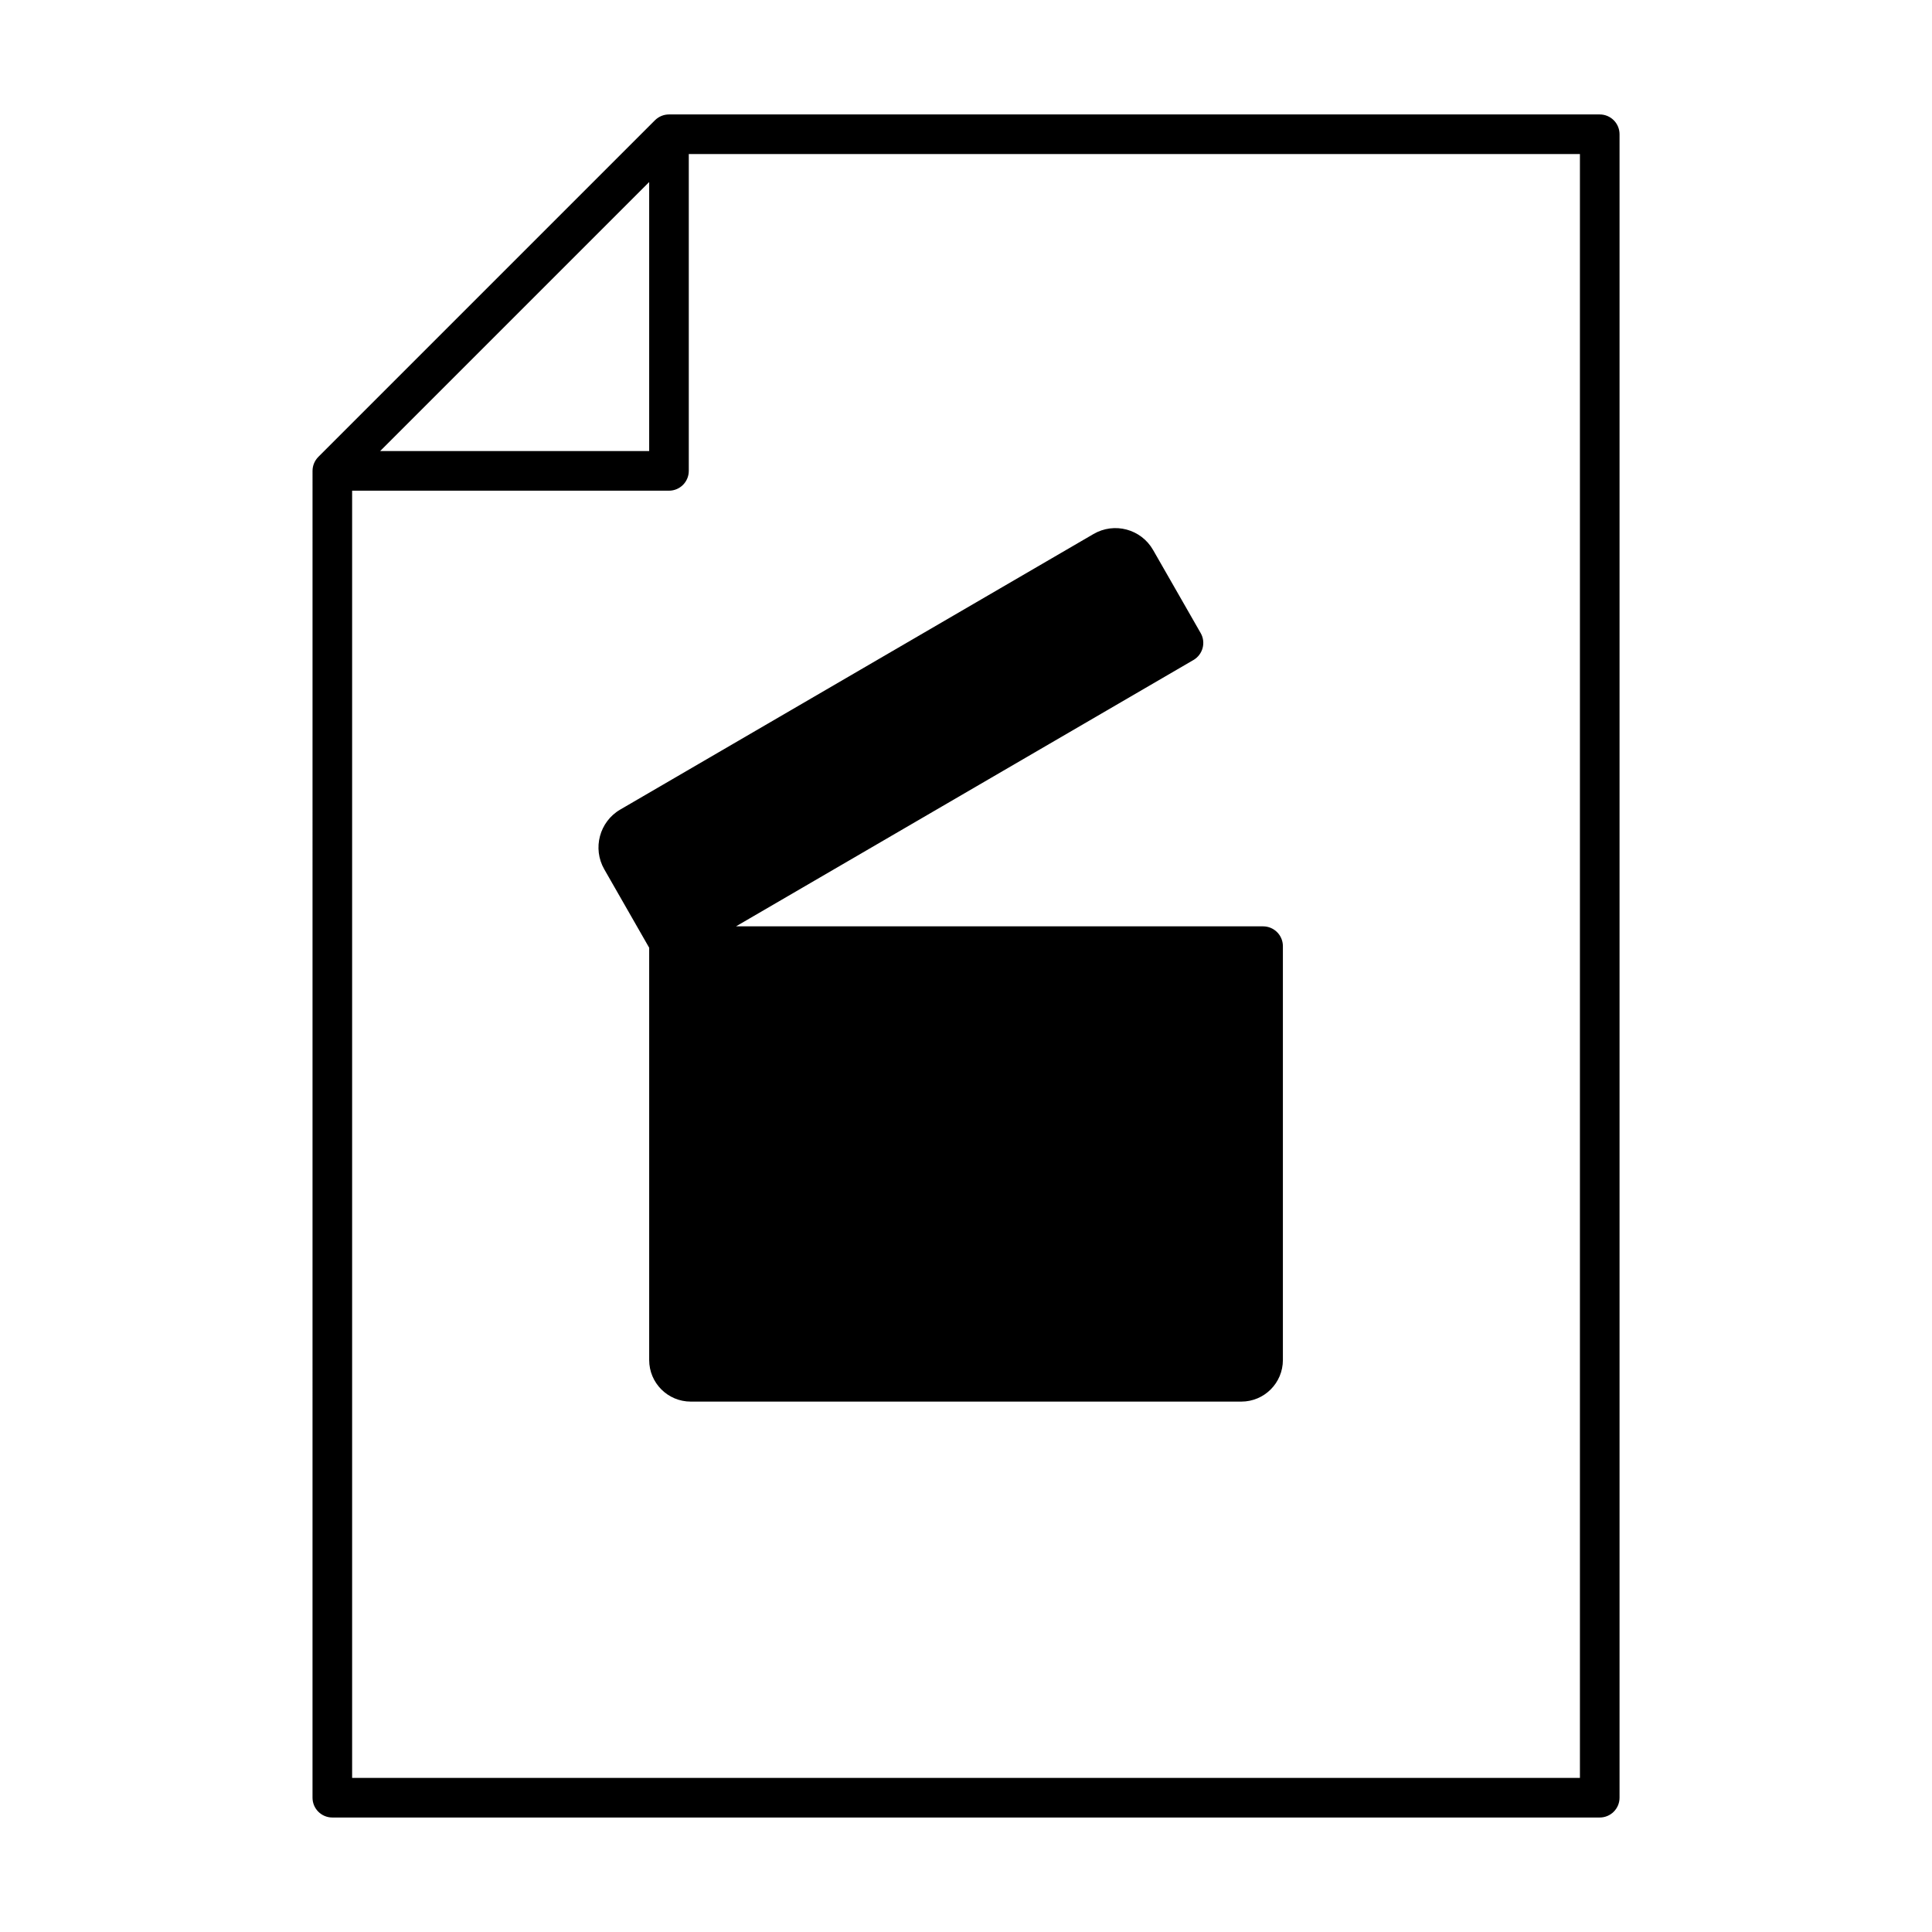
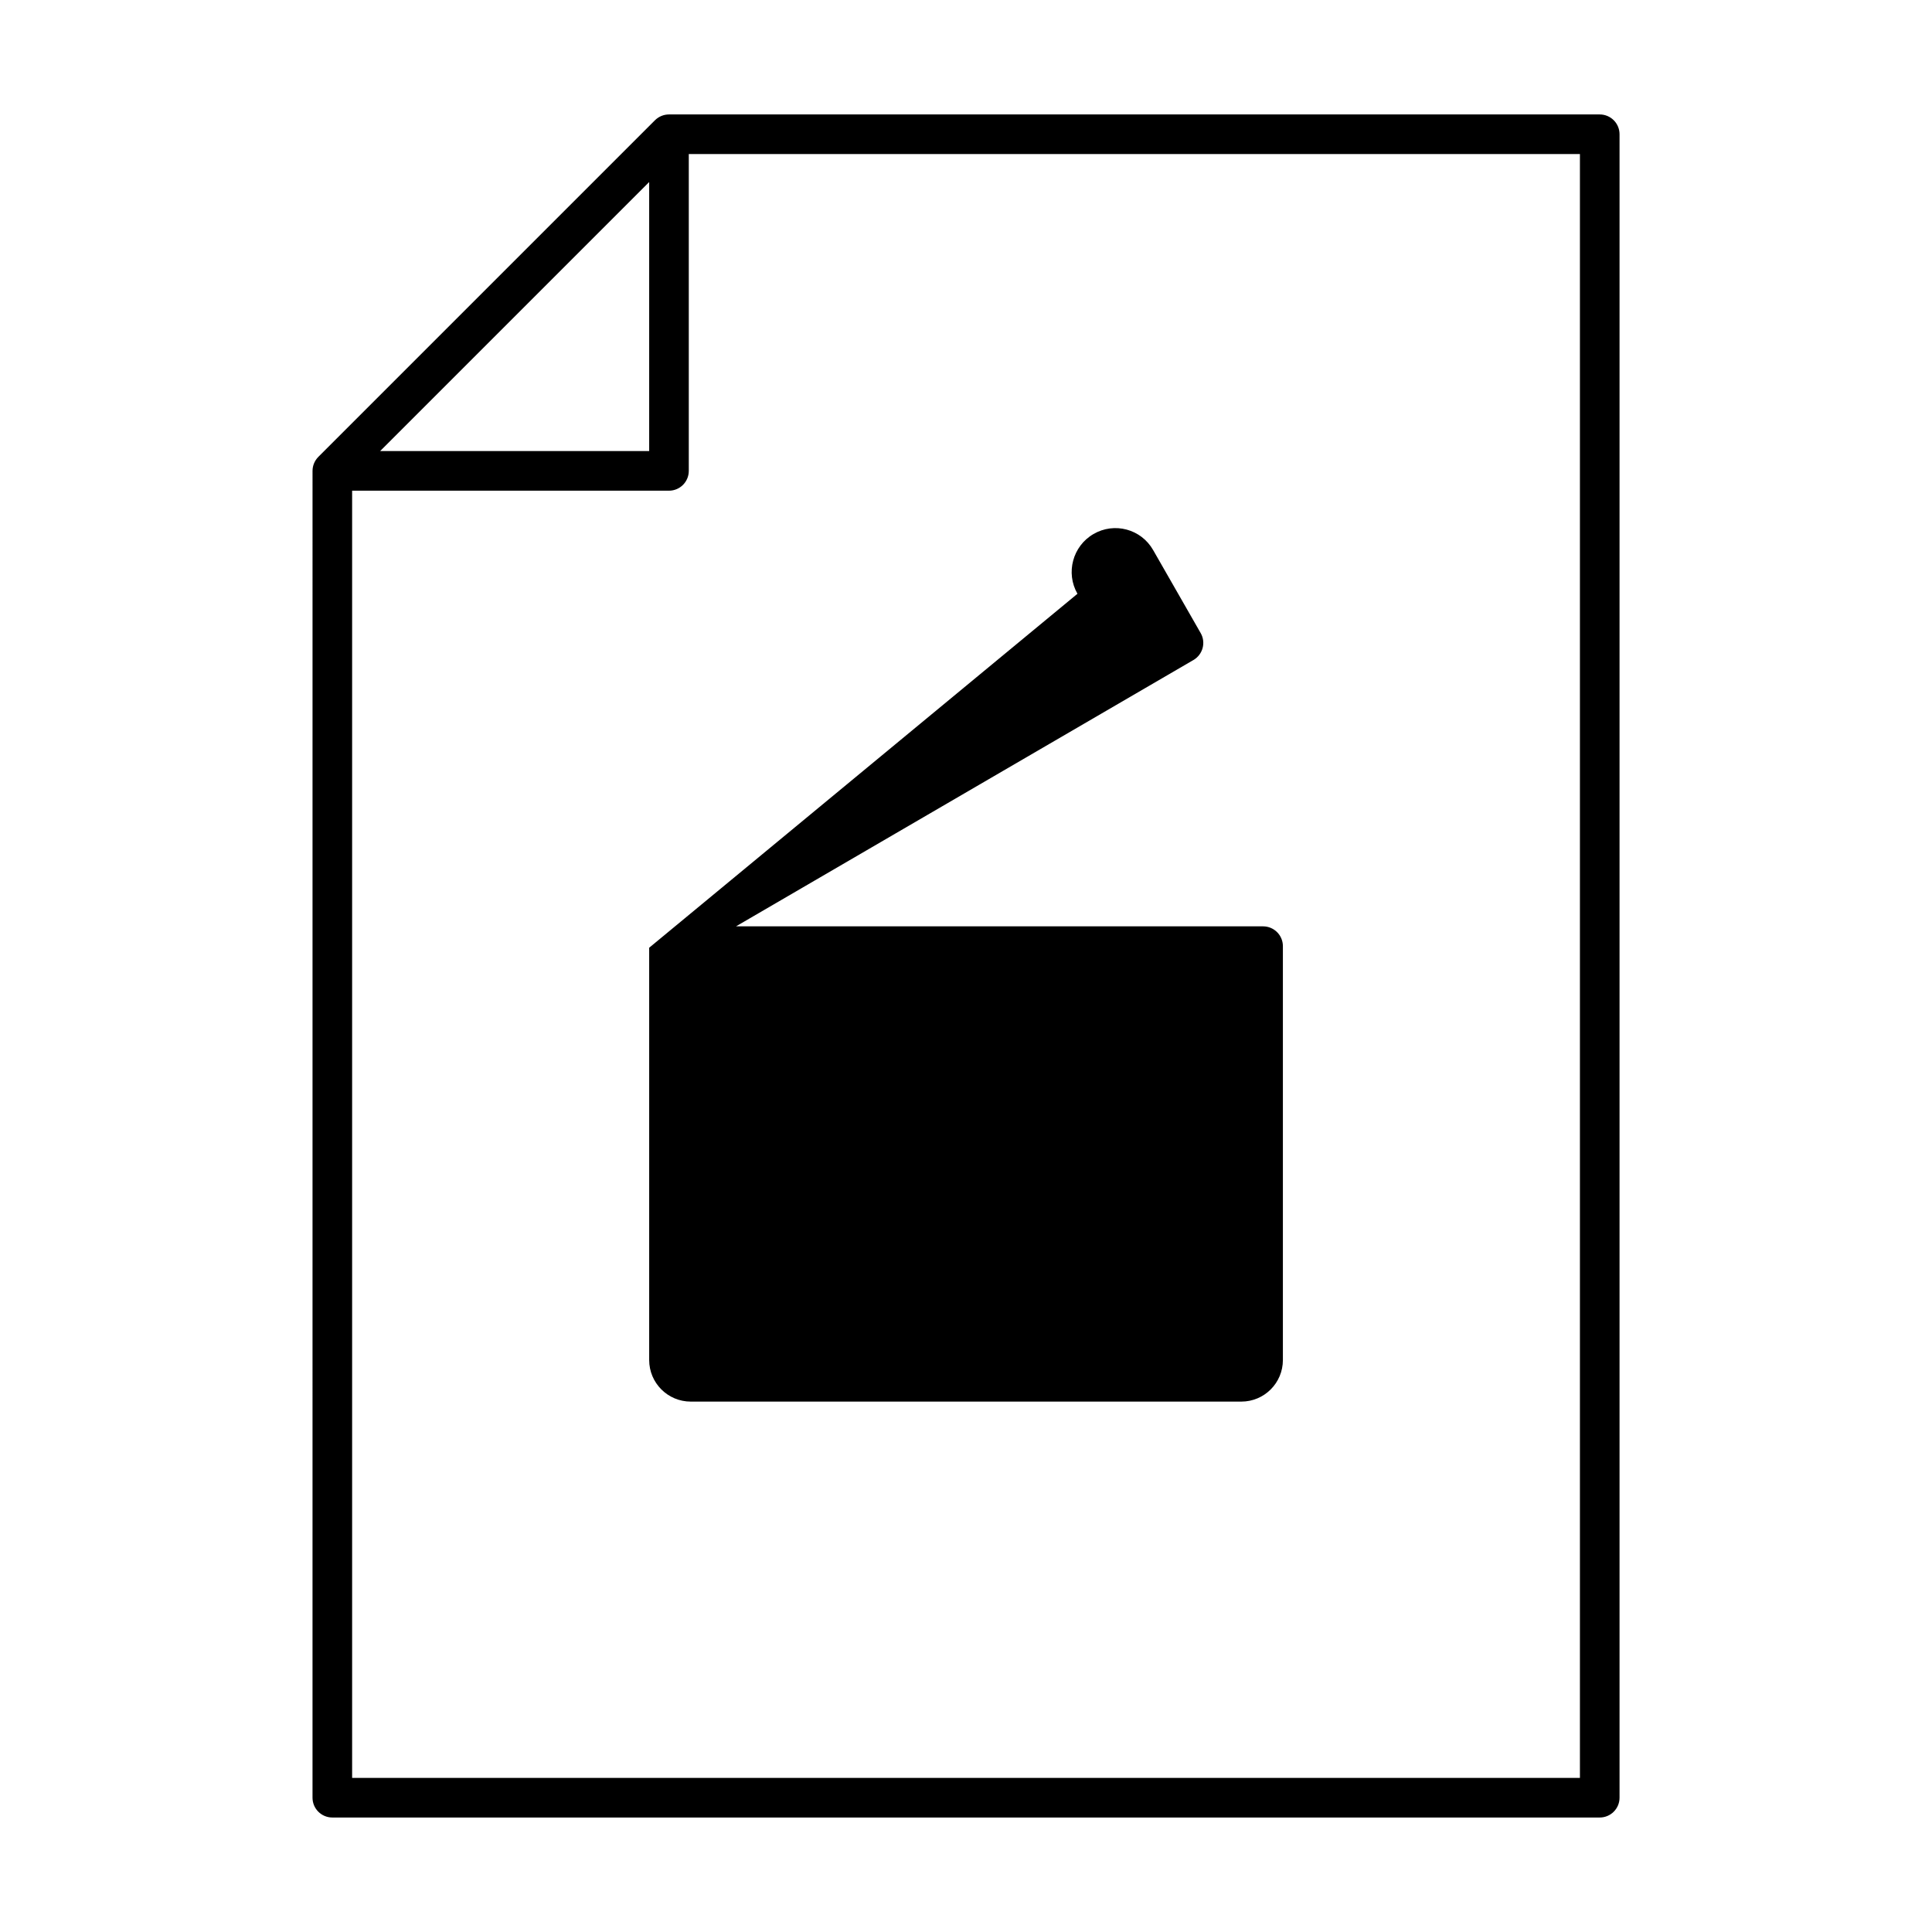
<svg xmlns="http://www.w3.org/2000/svg" fill="#000000" width="800px" height="800px" version="1.1" viewBox="144 144 512 512">
-   <path d="m226.82 620.41c0 2.898 2.352 5.25 5.25 5.25h335.88c2.894 0 5.246-2.352 5.246-5.25v-440.83c0-2.898-2.352-5.25-5.246-5.25h-246.66c-1.395 0-2.727 0.559-3.715 1.535l-89.215 89.215c-0.977 0.988-1.535 2.32-1.535 3.715zm99.715-435.59v83.969c0 2.898-2.352 5.25-5.25 5.25h-83.969v341.12h325.38v-430.34zm-10.496 210.34v109.26c0 6.09 4.934 11.02 11.02 11.02h145.9c6.086 0 11.02-4.93 11.02-11.02v-109.68c0-2.894-2.352-5.246-5.25-5.246h-139.68l121.23-70.586c2.484-1.449 3.348-4.641 1.91-7.137l-12.598-22c-3.18-5.574-10.273-7.477-15.816-4.242l-125.4 73.012c-5.508 3.199-7.41 10.297-4.238 15.828zm0-202.92-71.301 71.301h71.301z" fill-rule="evenodd" />
+   <path d="m226.82 620.41c0 2.898 2.352 5.25 5.25 5.25h335.88c2.894 0 5.246-2.352 5.246-5.25v-440.83c0-2.898-2.352-5.25-5.246-5.25h-246.66c-1.395 0-2.727 0.559-3.715 1.535l-89.215 89.215c-0.977 0.988-1.535 2.32-1.535 3.715zm99.715-435.59v83.969c0 2.898-2.352 5.25-5.25 5.25h-83.969v341.12h325.38v-430.34zm-10.496 210.34v109.26c0 6.09 4.934 11.02 11.02 11.02h145.9c6.086 0 11.02-4.93 11.02-11.02v-109.68c0-2.894-2.352-5.246-5.25-5.246h-139.68l121.23-70.586c2.484-1.449 3.348-4.641 1.91-7.137l-12.598-22c-3.18-5.574-10.273-7.477-15.816-4.242c-5.508 3.199-7.41 10.297-4.238 15.828zm0-202.92-71.301 71.301h71.301z" fill-rule="evenodd" />
</svg>